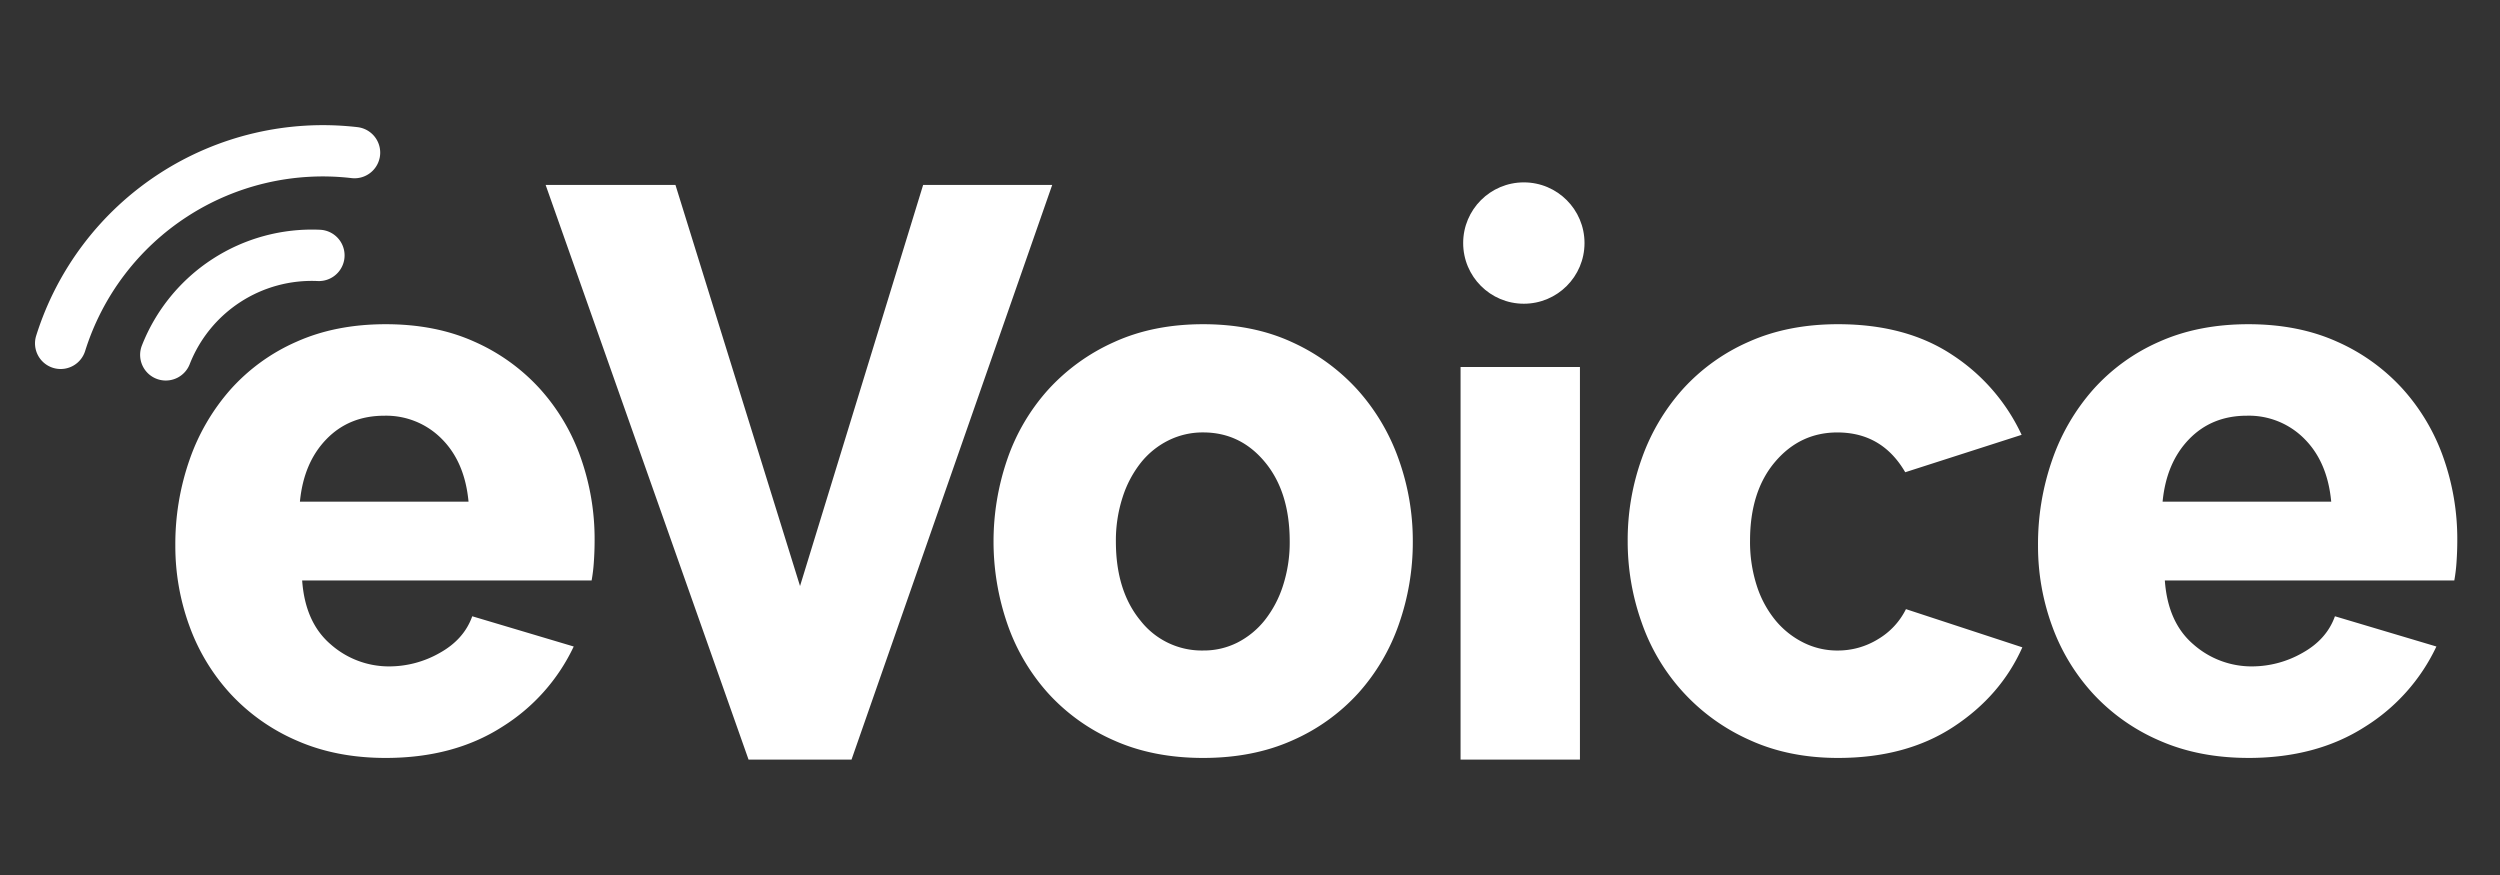
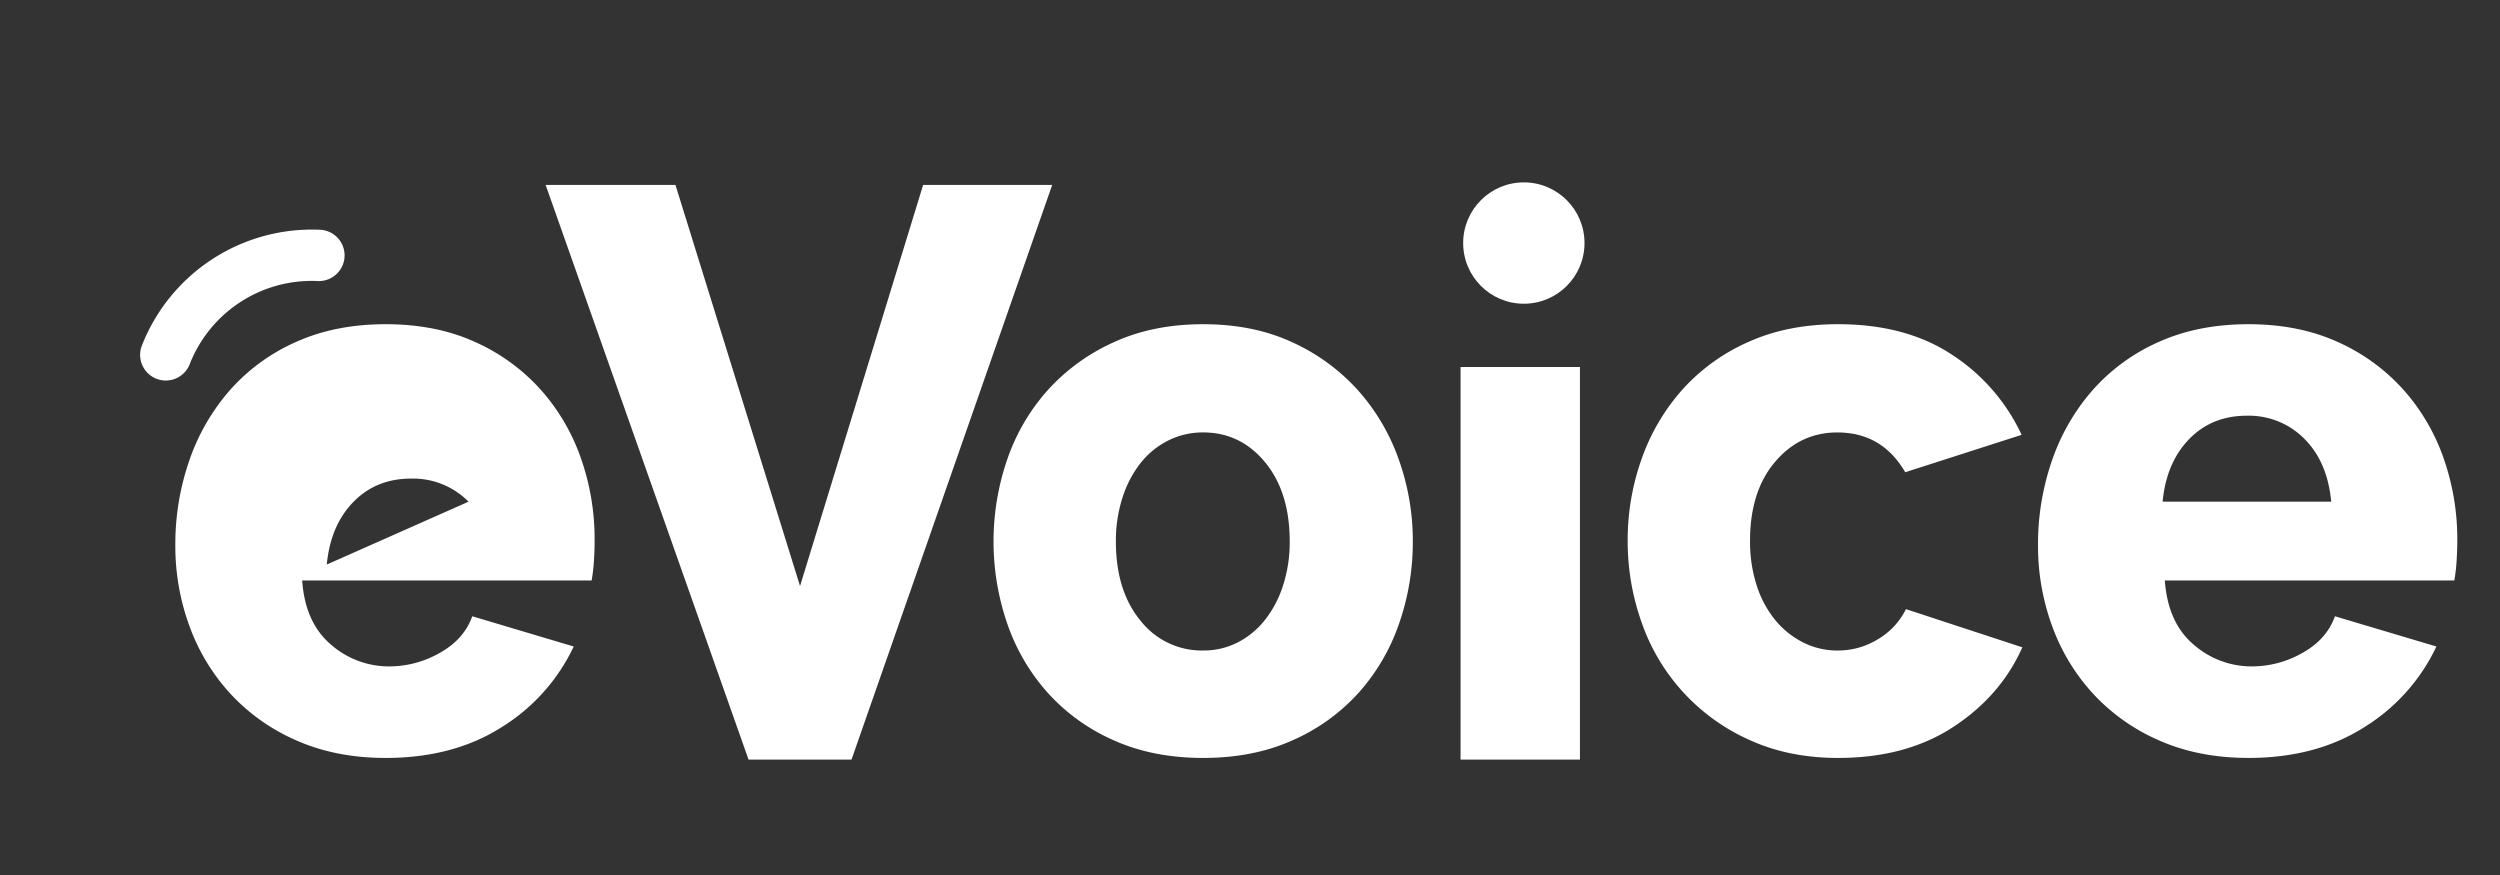
<svg xmlns="http://www.w3.org/2000/svg" width="940" height="329" viewBox="0 0 940 329">
  <rect x="0" y="0" width="940" height="329" fill="#333333" stroke="none" />
  <defs>
    <clipPath id="clip-path">
      <rect id="Rectangle_21567" data-name="Rectangle 21567" width="940" height="329" transform="translate(31.099 -0.422)" fill="#fff" />
    </clipPath>
  </defs>
  <g id="eVoice-logo-updates" transform="translate(-31.099 0.422)" clip-path="url(#clip-path)">
    <g id="Group_5354" data-name="Group 5354" transform="translate(27.671 23.685)">
-       <path id="Path_2" data-name="Path 2" d="M148.194,40.19a9.646,9.646,0,0,1-12.961.618,93.656,93.656,0,0,0-119.458-.049,9.646,9.646,0,0,1-12.961-.629h0a9.647,9.647,0,0,1,.676-14.238,113.021,113.021,0,0,1,144.044.058,9.646,9.646,0,0,1,.665,14.244Z" transform="translate(0 82.308) rotate(-33.007)" fill="#fff" />
      <path id="Path_3" data-name="Path 3" d="M85.126,27.478A9.656,9.656,0,0,1,72.691,28.5a49.287,49.287,0,0,0-57.424,0,9.656,9.656,0,0,1-12.435-1.02h0A9.649,9.649,0,0,1,4.042,12.8a68.693,68.693,0,0,1,79.872,0,9.649,9.649,0,0,1,1.217,14.672Z" transform="translate(46.424 97.261) rotate(-33.007)" fill="#fff" />
-       <path id="Path_2246" data-name="Path 2246" d="M175.519,268.441q-18.514,0-33.241-6.434a73.7,73.7,0,0,1-24.966-17.5,75.712,75.712,0,0,1-15.569-25.585,87.405,87.405,0,0,1-5.33-30.372,96.006,96.006,0,0,1,5.33-32.168,78.97,78.97,0,0,1,15.425-26.483,72.005,72.005,0,0,1,24.826-17.954q14.727-6.583,33.521-6.583t33.382,6.583a73.3,73.3,0,0,1,24.686,17.8,76.345,76.345,0,0,1,15.288,25.884,91.692,91.692,0,0,1,5.19,30.822q0,4.189-.28,8.229a61.994,61.994,0,0,1-.842,7.028H144.1q1.122,15.859,10.8,24.088a33.053,33.053,0,0,0,22.02,8.229,38.353,38.353,0,0,0,18.935-5.087q9.117-5.087,12.2-13.765l38.152,11.371a71.479,71.479,0,0,1-26.93,30.223Q201.048,268.436,175.519,268.441Zm31.138-96.355q-1.4-14.962-10.1-23.639a29.36,29.36,0,0,0-21.6-8.678q-13.184,0-21.74,8.828t-9.96,23.49Zm77.8-119.1L331.3,203.806,377.588,52.99h48.529L350.658,269.073H311.946L235.646,52.99ZM482.881,268.441q-18.795,0-33.521-6.583a72.952,72.952,0,0,1-24.826-17.8,76.058,76.058,0,0,1-15.288-26.033,95.014,95.014,0,0,1,0-61.943,76.058,76.058,0,0,1,15.288-26.033,74.686,74.686,0,0,1,24.826-17.954q14.728-6.733,33.521-6.733t33.382,6.733a75.063,75.063,0,0,1,24.685,17.954,77.907,77.907,0,0,1,15.425,26.033,90.774,90.774,0,0,1,5.329,30.971,92.991,92.991,0,0,1-5.189,30.971,76.062,76.062,0,0,1-15.288,26.033,72.952,72.952,0,0,1-24.826,17.8q-14.723,6.584-33.518,6.583Zm-32.82-81.393q0,18.553,9.257,29.775a29.22,29.22,0,0,0,23.564,11.222,28.077,28.077,0,0,0,12.9-2.993,31.276,31.276,0,0,0,10.239-8.379,41,41,0,0,0,6.873-13.017,52.583,52.583,0,0,0,2.525-16.611q0-18.553-9.257-29.774T482.881,146.05a28.944,28.944,0,0,0-13.045,2.992,30.832,30.832,0,0,0-10.379,8.379,41,41,0,0,0-6.873,13.017,52.593,52.593,0,0,0-2.523,16.611Zm129.6,82.025V121.457h44.883V269.073Zm62.836-82.327a90.783,90.783,0,0,1,5.329-30.971,77.911,77.911,0,0,1,15.425-26.033,72.953,72.953,0,0,1,24.826-17.8q14.728-6.583,33.522-6.583,25.527,0,42.92,11.52a72.3,72.3,0,0,1,26.1,30.077l-43.765,14.065q-8.7-14.962-25.527-14.962-14.026,0-23.423,11.072t-9.4,29.625a53.593,53.593,0,0,0,2.525,16.907,39.441,39.441,0,0,0,7.013,13.017,32.269,32.269,0,0,0,10.519,8.379,28.344,28.344,0,0,0,12.763,2.993,28.75,28.75,0,0,0,15.425-4.339,27.068,27.068,0,0,0,10.379-11.222l43.765,14.362q-8.135,18.254-25.948,29.923T721.6,268.44q-18.514,0-33.241-6.733a75.314,75.314,0,0,1-40.535-43.988A90.78,90.78,0,0,1,642.5,186.75Zm233.391,81.688q-18.514,0-33.241-6.434A73.7,73.7,0,0,1,817.678,244.5a75.71,75.71,0,0,1-15.565-25.578,87.407,87.407,0,0,1-5.33-30.373,96.008,96.008,0,0,1,5.33-32.168,78.969,78.969,0,0,1,15.425-26.482,72.014,72.014,0,0,1,24.826-17.954q14.728-6.583,33.522-6.583t33.38,6.583a73.3,73.3,0,0,1,24.685,17.8,76.339,76.339,0,0,1,15.288,25.884,91.689,91.689,0,0,1,5.19,30.822q0,4.189-.28,8.229a61.935,61.935,0,0,1-.841,7.028H844.468q1.122,15.859,10.8,24.088a33.053,33.053,0,0,0,22.02,8.229,38.353,38.353,0,0,0,18.935-5.087q9.116-5.088,12.2-13.765l38.152,11.371a71.479,71.479,0,0,1-26.93,30.223q-18.233,11.67-43.761,11.676Zm31.137-96.355q-1.4-14.962-10.1-23.639a29.362,29.362,0,0,0-21.6-8.678q-13.184,0-21.74,8.828t-9.959,23.491Z" transform="translate(-27.06 -7.564)" fill="#fff" />
+       <path id="Path_2246" data-name="Path 2246" d="M175.519,268.441q-18.514,0-33.241-6.434a73.7,73.7,0,0,1-24.966-17.5,75.712,75.712,0,0,1-15.569-25.585,87.405,87.405,0,0,1-5.33-30.372,96.006,96.006,0,0,1,5.33-32.168,78.97,78.97,0,0,1,15.425-26.483,72.005,72.005,0,0,1,24.826-17.954q14.727-6.583,33.521-6.583t33.382,6.583a73.3,73.3,0,0,1,24.686,17.8,76.345,76.345,0,0,1,15.288,25.884,91.692,91.692,0,0,1,5.19,30.822q0,4.189-.28,8.229a61.994,61.994,0,0,1-.842,7.028H144.1q1.122,15.859,10.8,24.088a33.053,33.053,0,0,0,22.02,8.229,38.353,38.353,0,0,0,18.935-5.087q9.117-5.087,12.2-13.765l38.152,11.371a71.479,71.479,0,0,1-26.93,30.223Q201.048,268.436,175.519,268.441Zm31.138-96.355a29.36,29.36,0,0,0-21.6-8.678q-13.184,0-21.74,8.828t-9.96,23.49Zm77.8-119.1L331.3,203.806,377.588,52.99h48.529L350.658,269.073H311.946L235.646,52.99ZM482.881,268.441q-18.795,0-33.521-6.583a72.952,72.952,0,0,1-24.826-17.8,76.058,76.058,0,0,1-15.288-26.033,95.014,95.014,0,0,1,0-61.943,76.058,76.058,0,0,1,15.288-26.033,74.686,74.686,0,0,1,24.826-17.954q14.728-6.733,33.521-6.733t33.382,6.733a75.063,75.063,0,0,1,24.685,17.954,77.907,77.907,0,0,1,15.425,26.033,90.774,90.774,0,0,1,5.329,30.971,92.991,92.991,0,0,1-5.189,30.971,76.062,76.062,0,0,1-15.288,26.033,72.952,72.952,0,0,1-24.826,17.8q-14.723,6.584-33.518,6.583Zm-32.82-81.393q0,18.553,9.257,29.775a29.22,29.22,0,0,0,23.564,11.222,28.077,28.077,0,0,0,12.9-2.993,31.276,31.276,0,0,0,10.239-8.379,41,41,0,0,0,6.873-13.017,52.583,52.583,0,0,0,2.525-16.611q0-18.553-9.257-29.774T482.881,146.05a28.944,28.944,0,0,0-13.045,2.992,30.832,30.832,0,0,0-10.379,8.379,41,41,0,0,0-6.873,13.017,52.593,52.593,0,0,0-2.523,16.611Zm129.6,82.025V121.457h44.883V269.073Zm62.836-82.327a90.783,90.783,0,0,1,5.329-30.971,77.911,77.911,0,0,1,15.425-26.033,72.953,72.953,0,0,1,24.826-17.8q14.728-6.583,33.522-6.583,25.527,0,42.92,11.52a72.3,72.3,0,0,1,26.1,30.077l-43.765,14.065q-8.7-14.962-25.527-14.962-14.026,0-23.423,11.072t-9.4,29.625a53.593,53.593,0,0,0,2.525,16.907,39.441,39.441,0,0,0,7.013,13.017,32.269,32.269,0,0,0,10.519,8.379,28.344,28.344,0,0,0,12.763,2.993,28.75,28.75,0,0,0,15.425-4.339,27.068,27.068,0,0,0,10.379-11.222l43.765,14.362q-8.135,18.254-25.948,29.923T721.6,268.44q-18.514,0-33.241-6.733a75.314,75.314,0,0,1-40.535-43.988A90.78,90.78,0,0,1,642.5,186.75Zm233.391,81.688q-18.514,0-33.241-6.434A73.7,73.7,0,0,1,817.678,244.5a75.71,75.71,0,0,1-15.565-25.578,87.407,87.407,0,0,1-5.33-30.373,96.008,96.008,0,0,1,5.33-32.168,78.969,78.969,0,0,1,15.425-26.482,72.014,72.014,0,0,1,24.826-17.954q14.728-6.583,33.522-6.583t33.38,6.583a73.3,73.3,0,0,1,24.685,17.8,76.339,76.339,0,0,1,15.288,25.884,91.689,91.689,0,0,1,5.19,30.822q0,4.189-.28,8.229a61.935,61.935,0,0,1-.841,7.028H844.468q1.122,15.859,10.8,24.088a33.053,33.053,0,0,0,22.02,8.229,38.353,38.353,0,0,0,18.935-5.087q9.116-5.088,12.2-13.765l38.152,11.371a71.479,71.479,0,0,1-26.93,30.223q-18.233,11.67-43.761,11.676Zm31.137-96.355q-1.4-14.962-10.1-23.639a29.362,29.362,0,0,0-21.6-8.678q-13.184,0-21.74,8.828t-9.959,23.491Z" transform="translate(-27.06 -7.564)" fill="#fff" />
      <circle id="Ellipse_78" data-name="Ellipse 78" cx="22.812" cy="22.812" r="22.812" transform="translate(553.58 44.468)" fill="#fff" />
    </g>
  </g>
</svg>